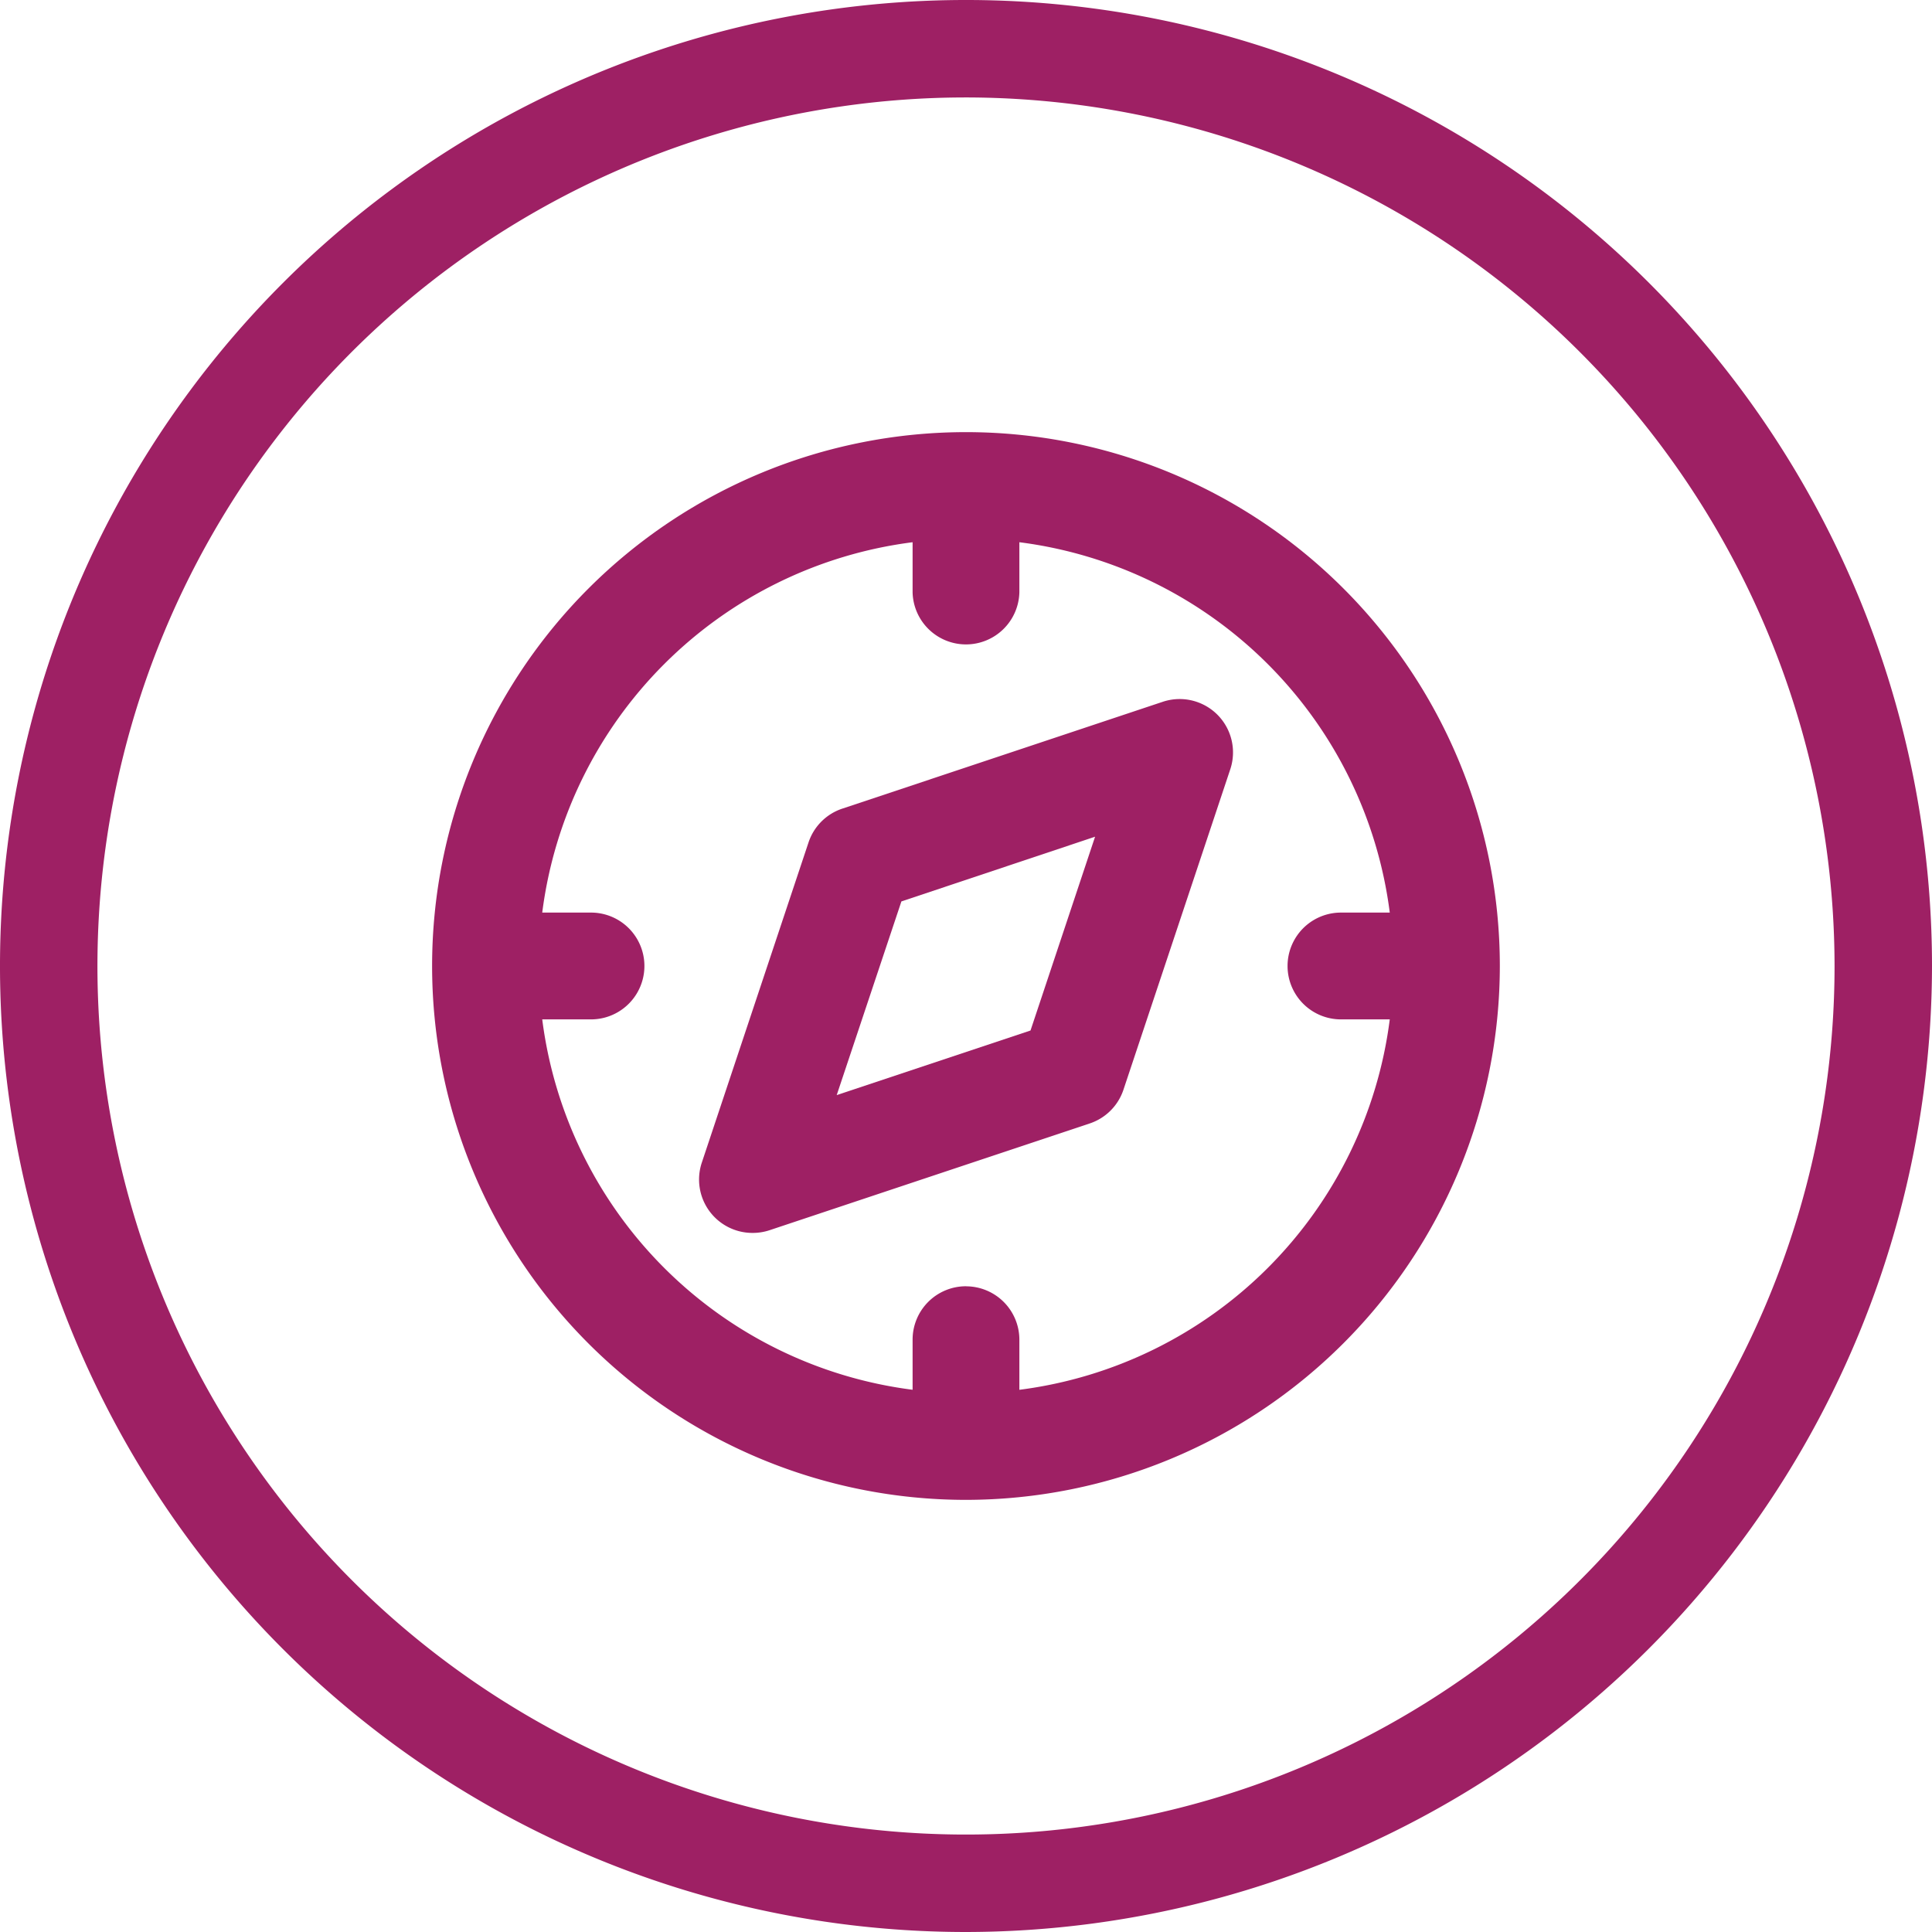
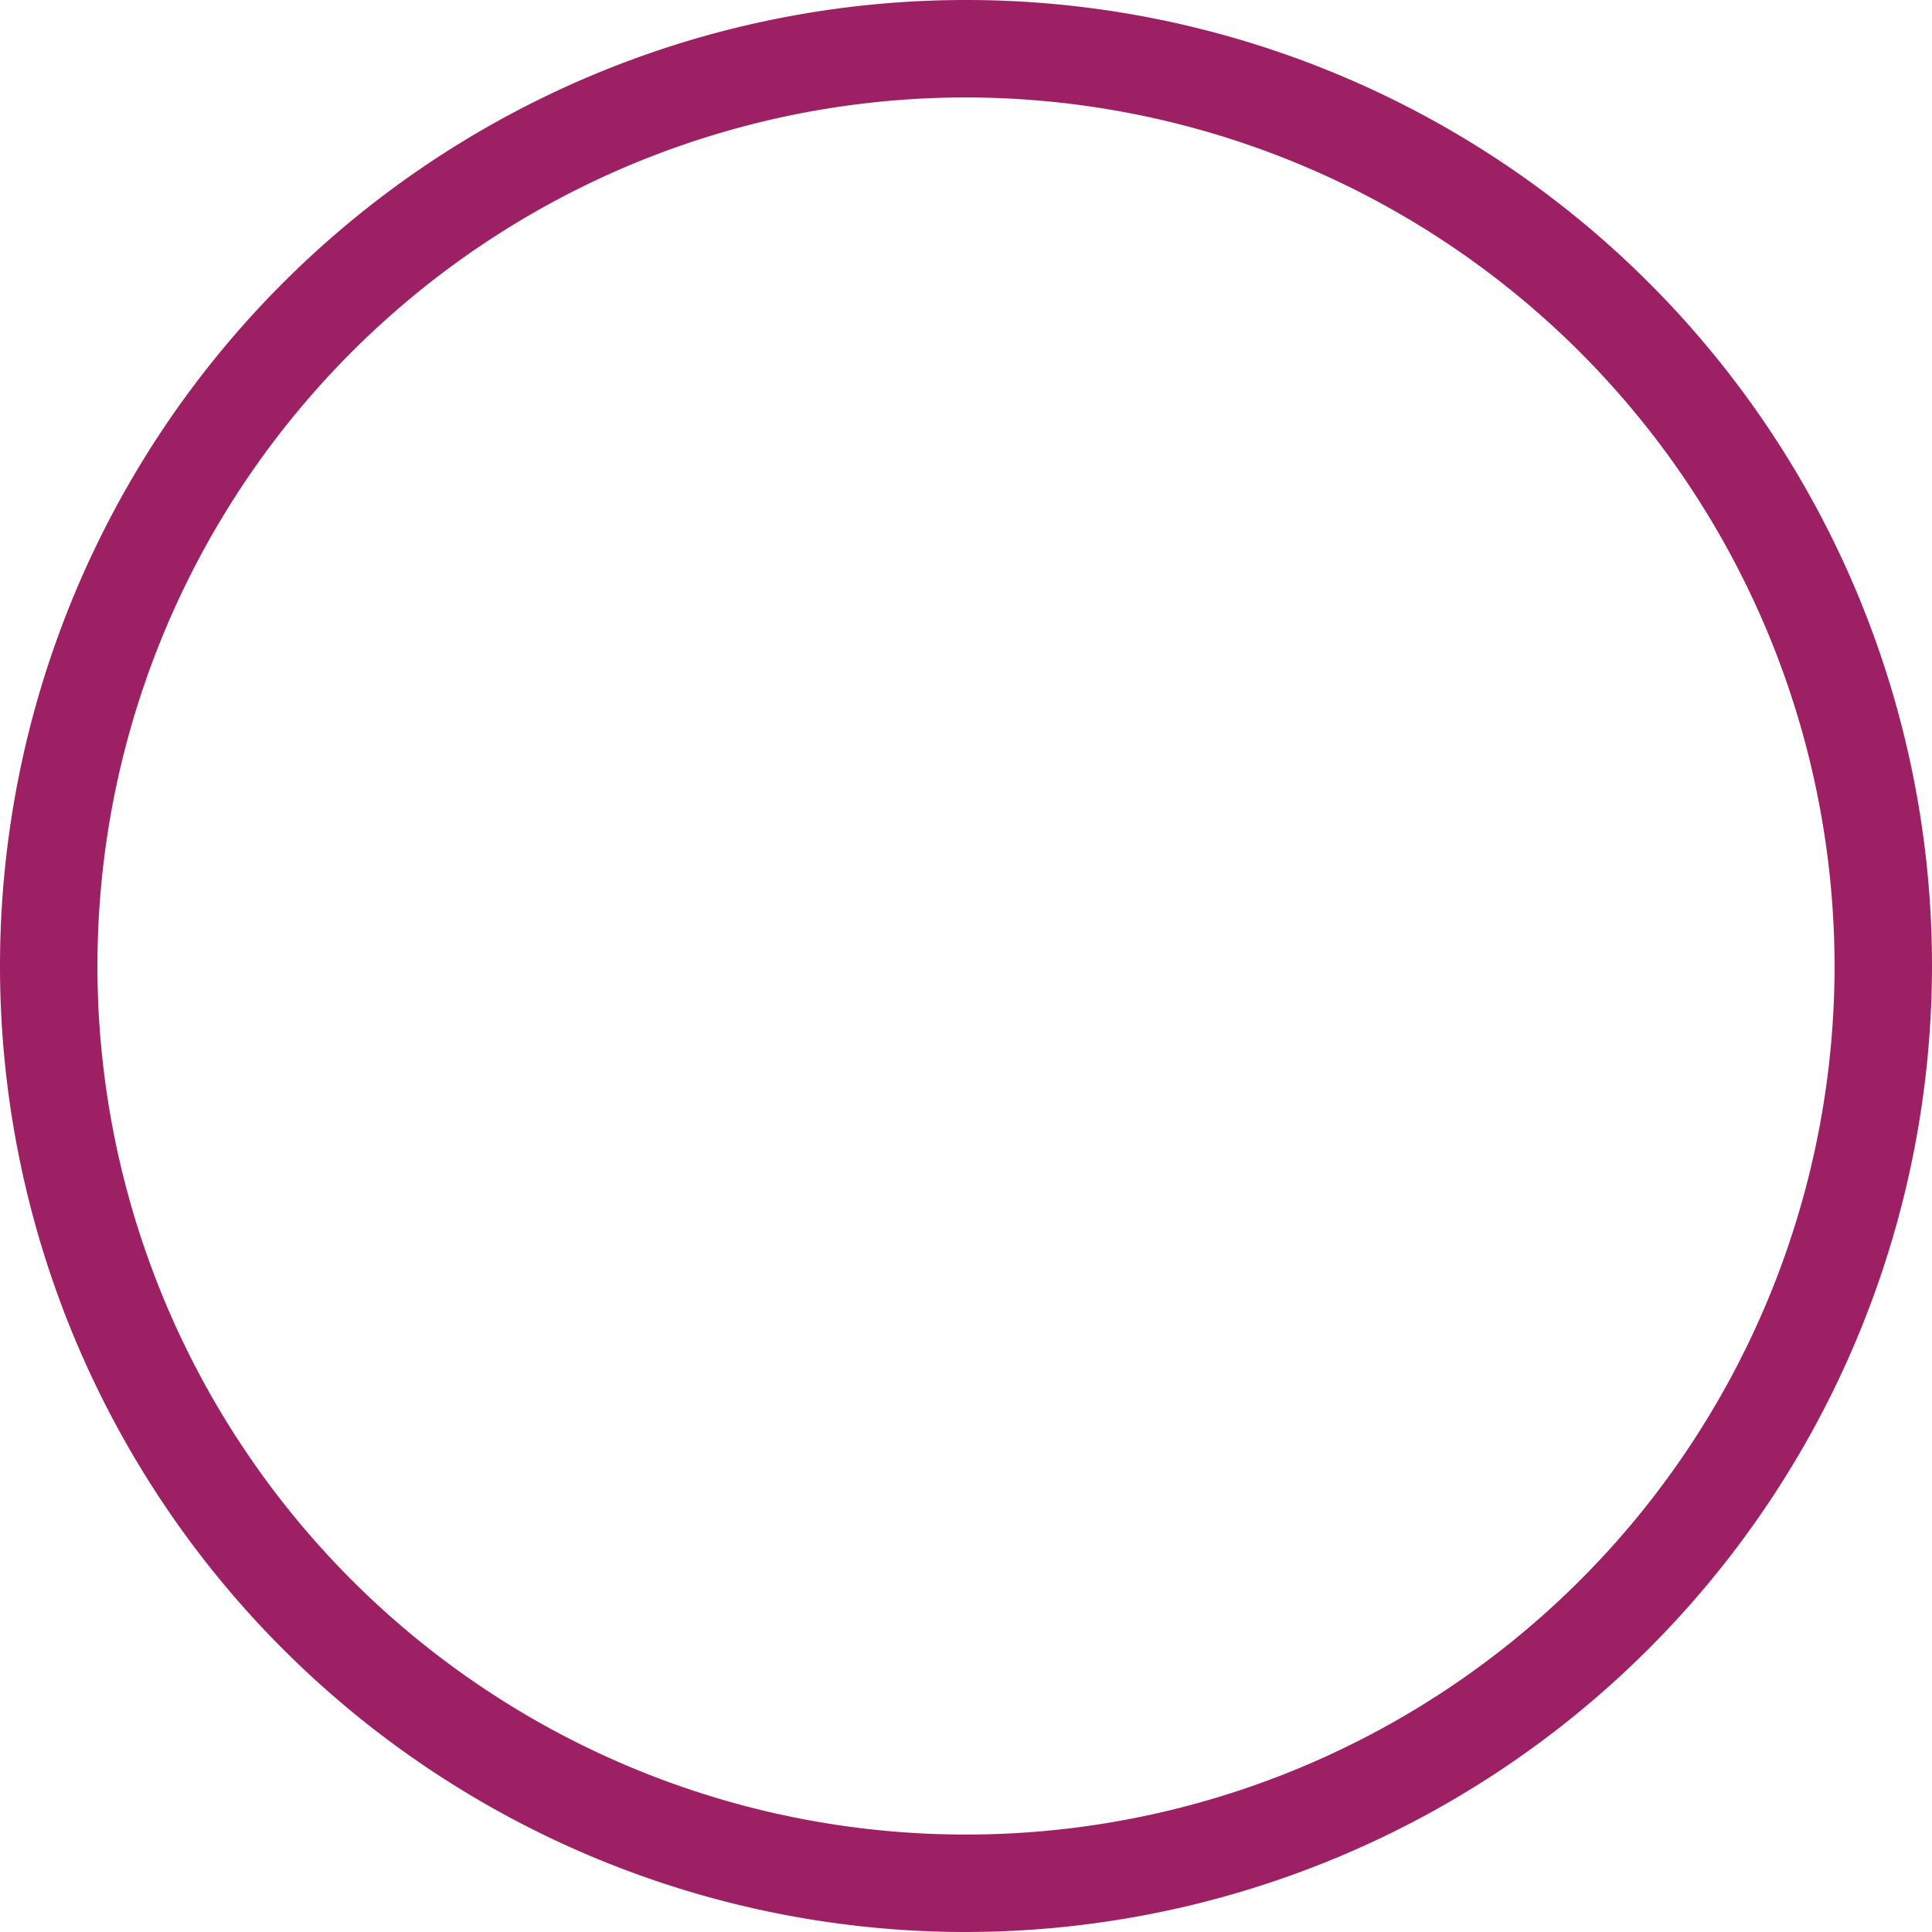
<svg xmlns="http://www.w3.org/2000/svg" width="64" height="64.001" viewBox="0 0 64 64.001">
  <g id="civil" transform="translate(32 32)">
    <g id="Group_2906" data-name="Group 2906" transform="translate(-32 -32)">
      <g id="Group_2902" data-name="Group 2902">
        <path id="Path_3073" data-name="Path 3073" d="M32,64A32,32,0,1,1,64,32,32.037,32.037,0,0,1,32,64ZM32,3.228A28.772,28.772,0,1,0,60.772,32,28.8,28.8,0,0,0,32,3.228Z" fill="#9e2064" />
      </g>
      <g id="Group_2905" data-name="Group 2905" transform="translate(14.315 14.315)">
        <g id="Group_2903" data-name="Group 2903" transform="translate(8.842 8.842)">
-           <path id="Path_3074" data-name="Path 3074" d="M44.808,60.725A1.769,1.769,0,0,1,43.13,58.4l3.537-10.612a1.767,1.767,0,0,1,1.118-1.118L58.4,43.131a1.768,1.768,0,0,1,2.237,2.237L57.1,55.978A1.765,1.765,0,0,1,55.978,57.1l-10.61,3.538A1.775,1.775,0,0,1,44.808,60.725Zm4.935-10.981L47.6,56.16,54.02,54.02,56.159,47.6Z" transform="translate(-43.04 -43.04)" fill="#9e2064" />
-         </g>
+           </g>
        <g id="Group_2904" data-name="Group 2904">
-           <path id="Path_3075" data-name="Path 3075" d="M44.29,61.976A17.685,17.685,0,1,1,61.975,44.291,17.7,17.7,0,0,1,44.29,61.976Zm0-7.074a1.769,1.769,0,0,1,1.769,1.769v1.659A14.18,14.18,0,0,0,58.329,46.059H56.67a1.769,1.769,0,0,1,0-3.537h1.659A14.179,14.179,0,0,0,46.059,30.253v1.658a1.769,1.769,0,0,1-3.537,0V30.253A14.178,14.178,0,0,0,30.253,42.522h1.658a1.769,1.769,0,0,1,0,3.537H30.253A14.179,14.179,0,0,0,42.522,58.329V56.67A1.768,1.768,0,0,1,44.29,54.9Z" transform="translate(-26.606 -26.606)" fill="#9e2064" />
-         </g>
+           </g>
      </g>
    </g>
  </g>
</svg>